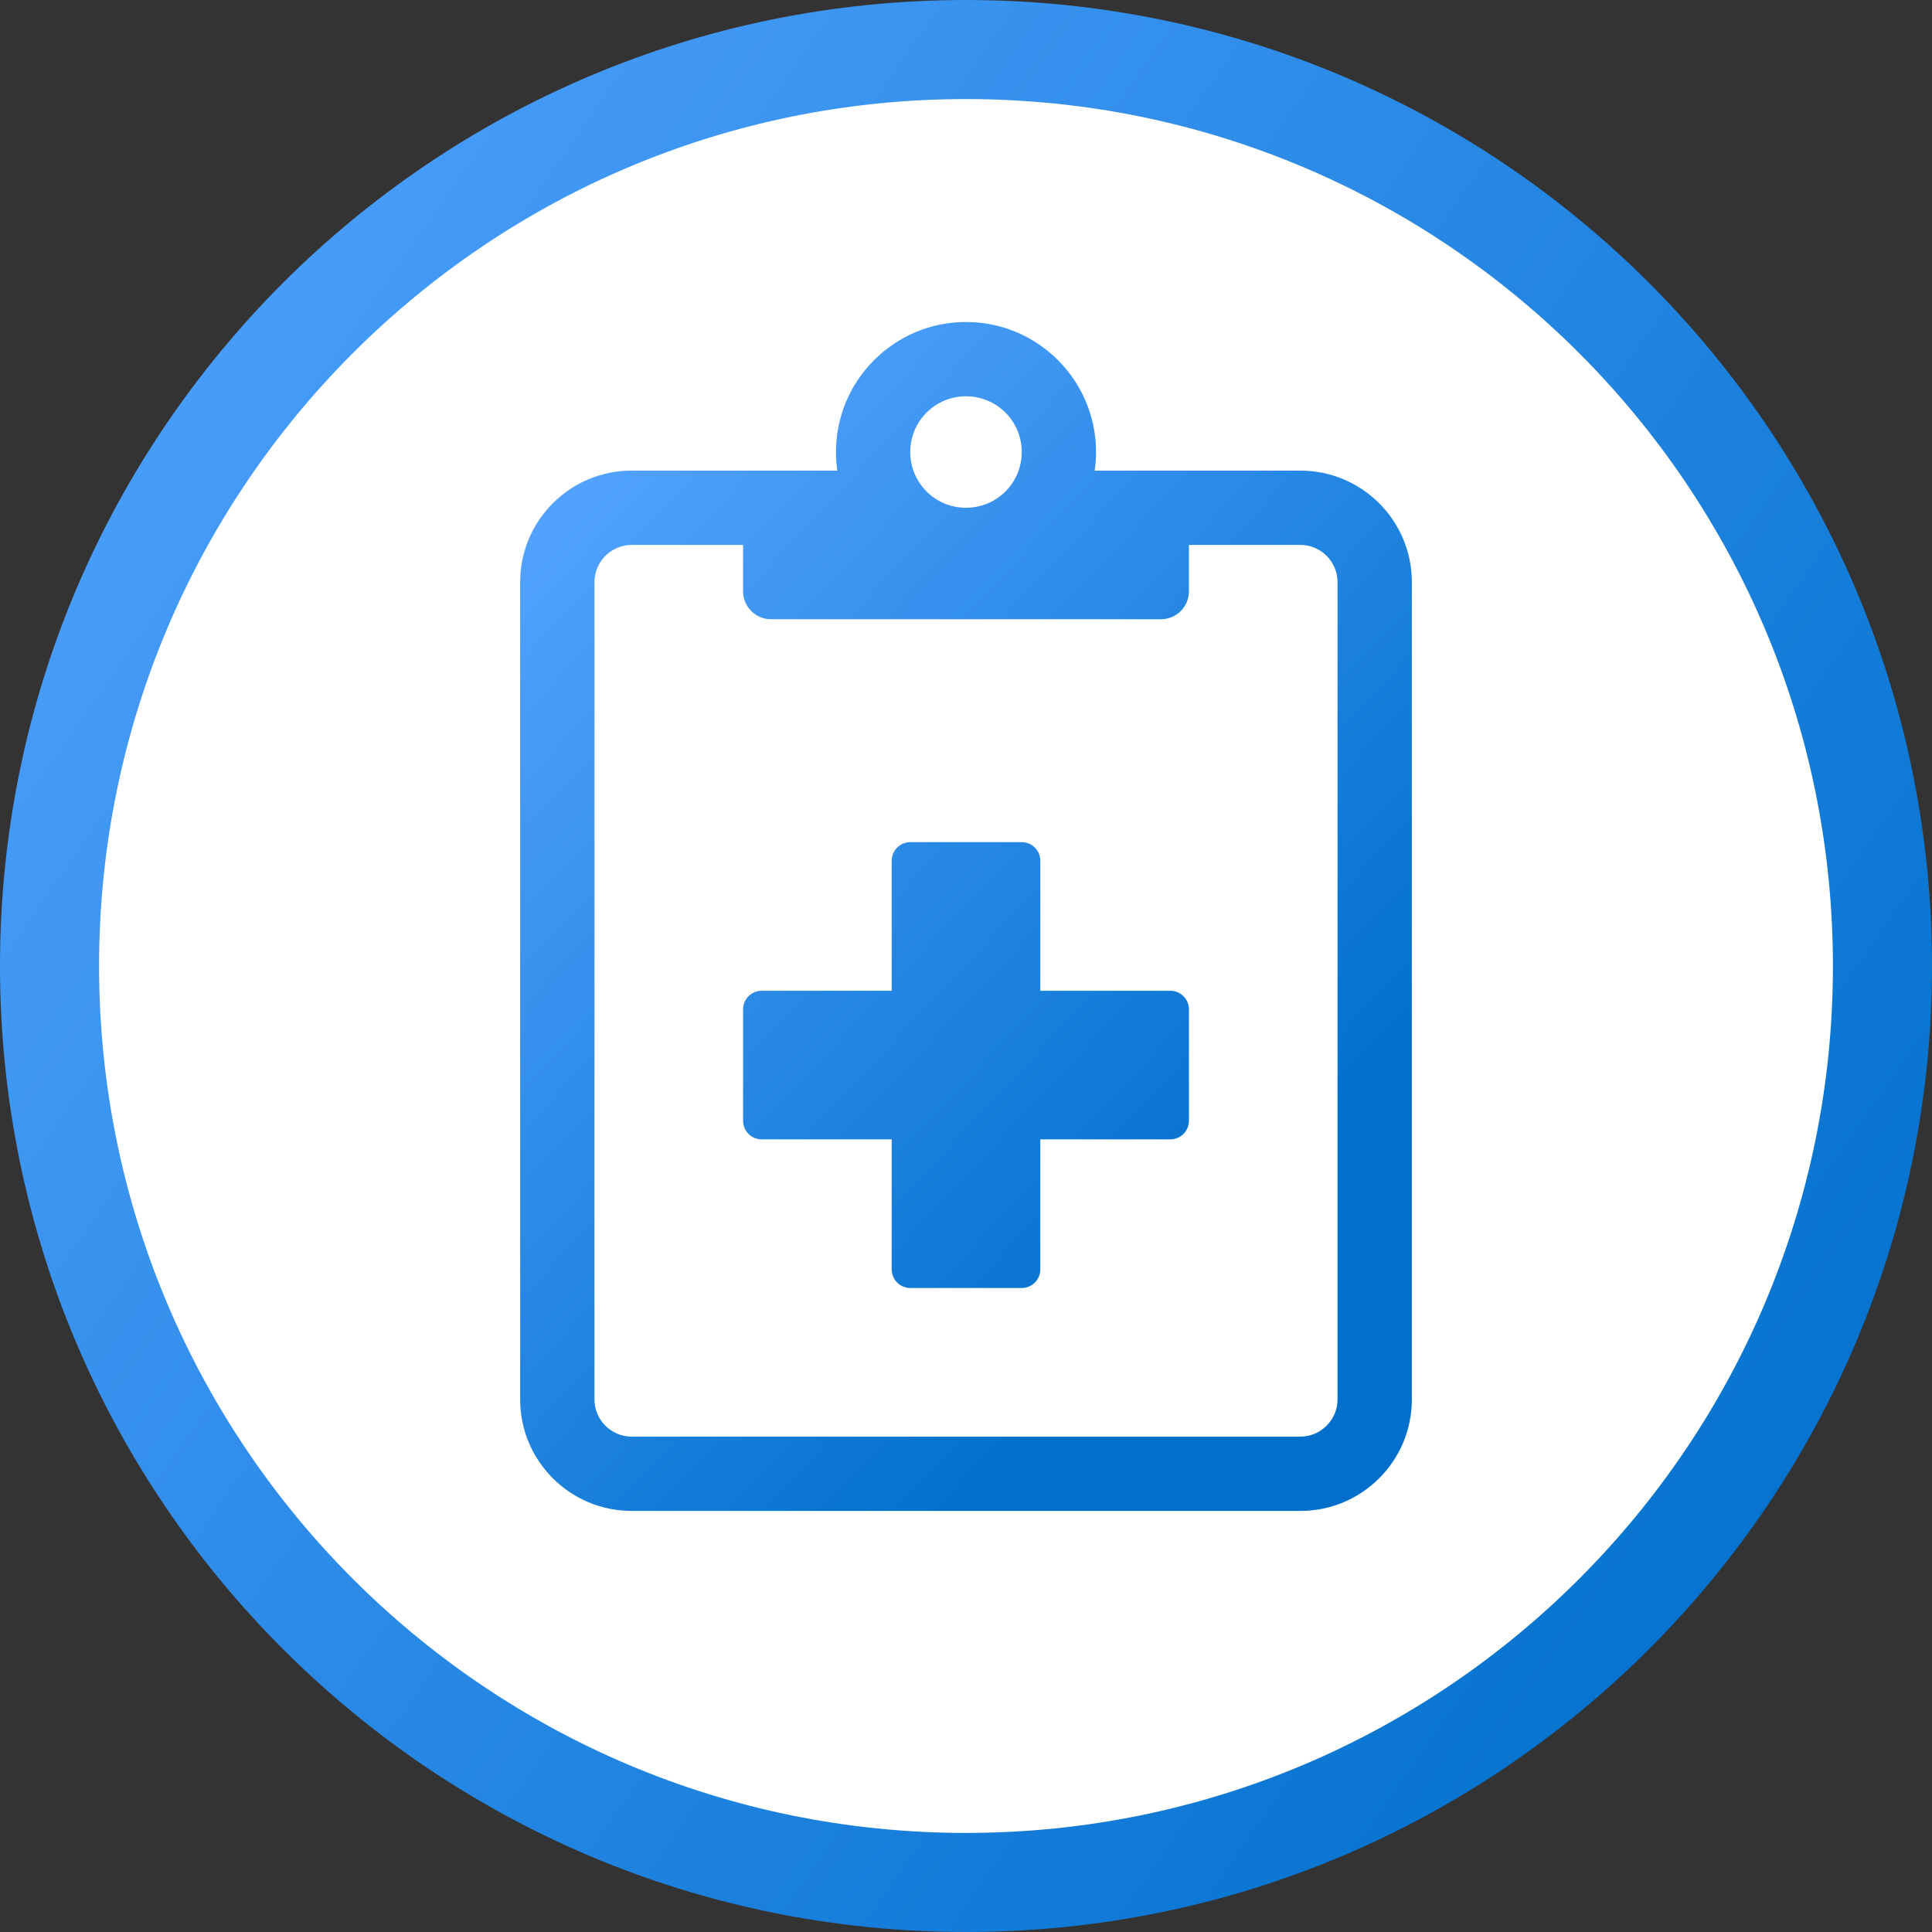
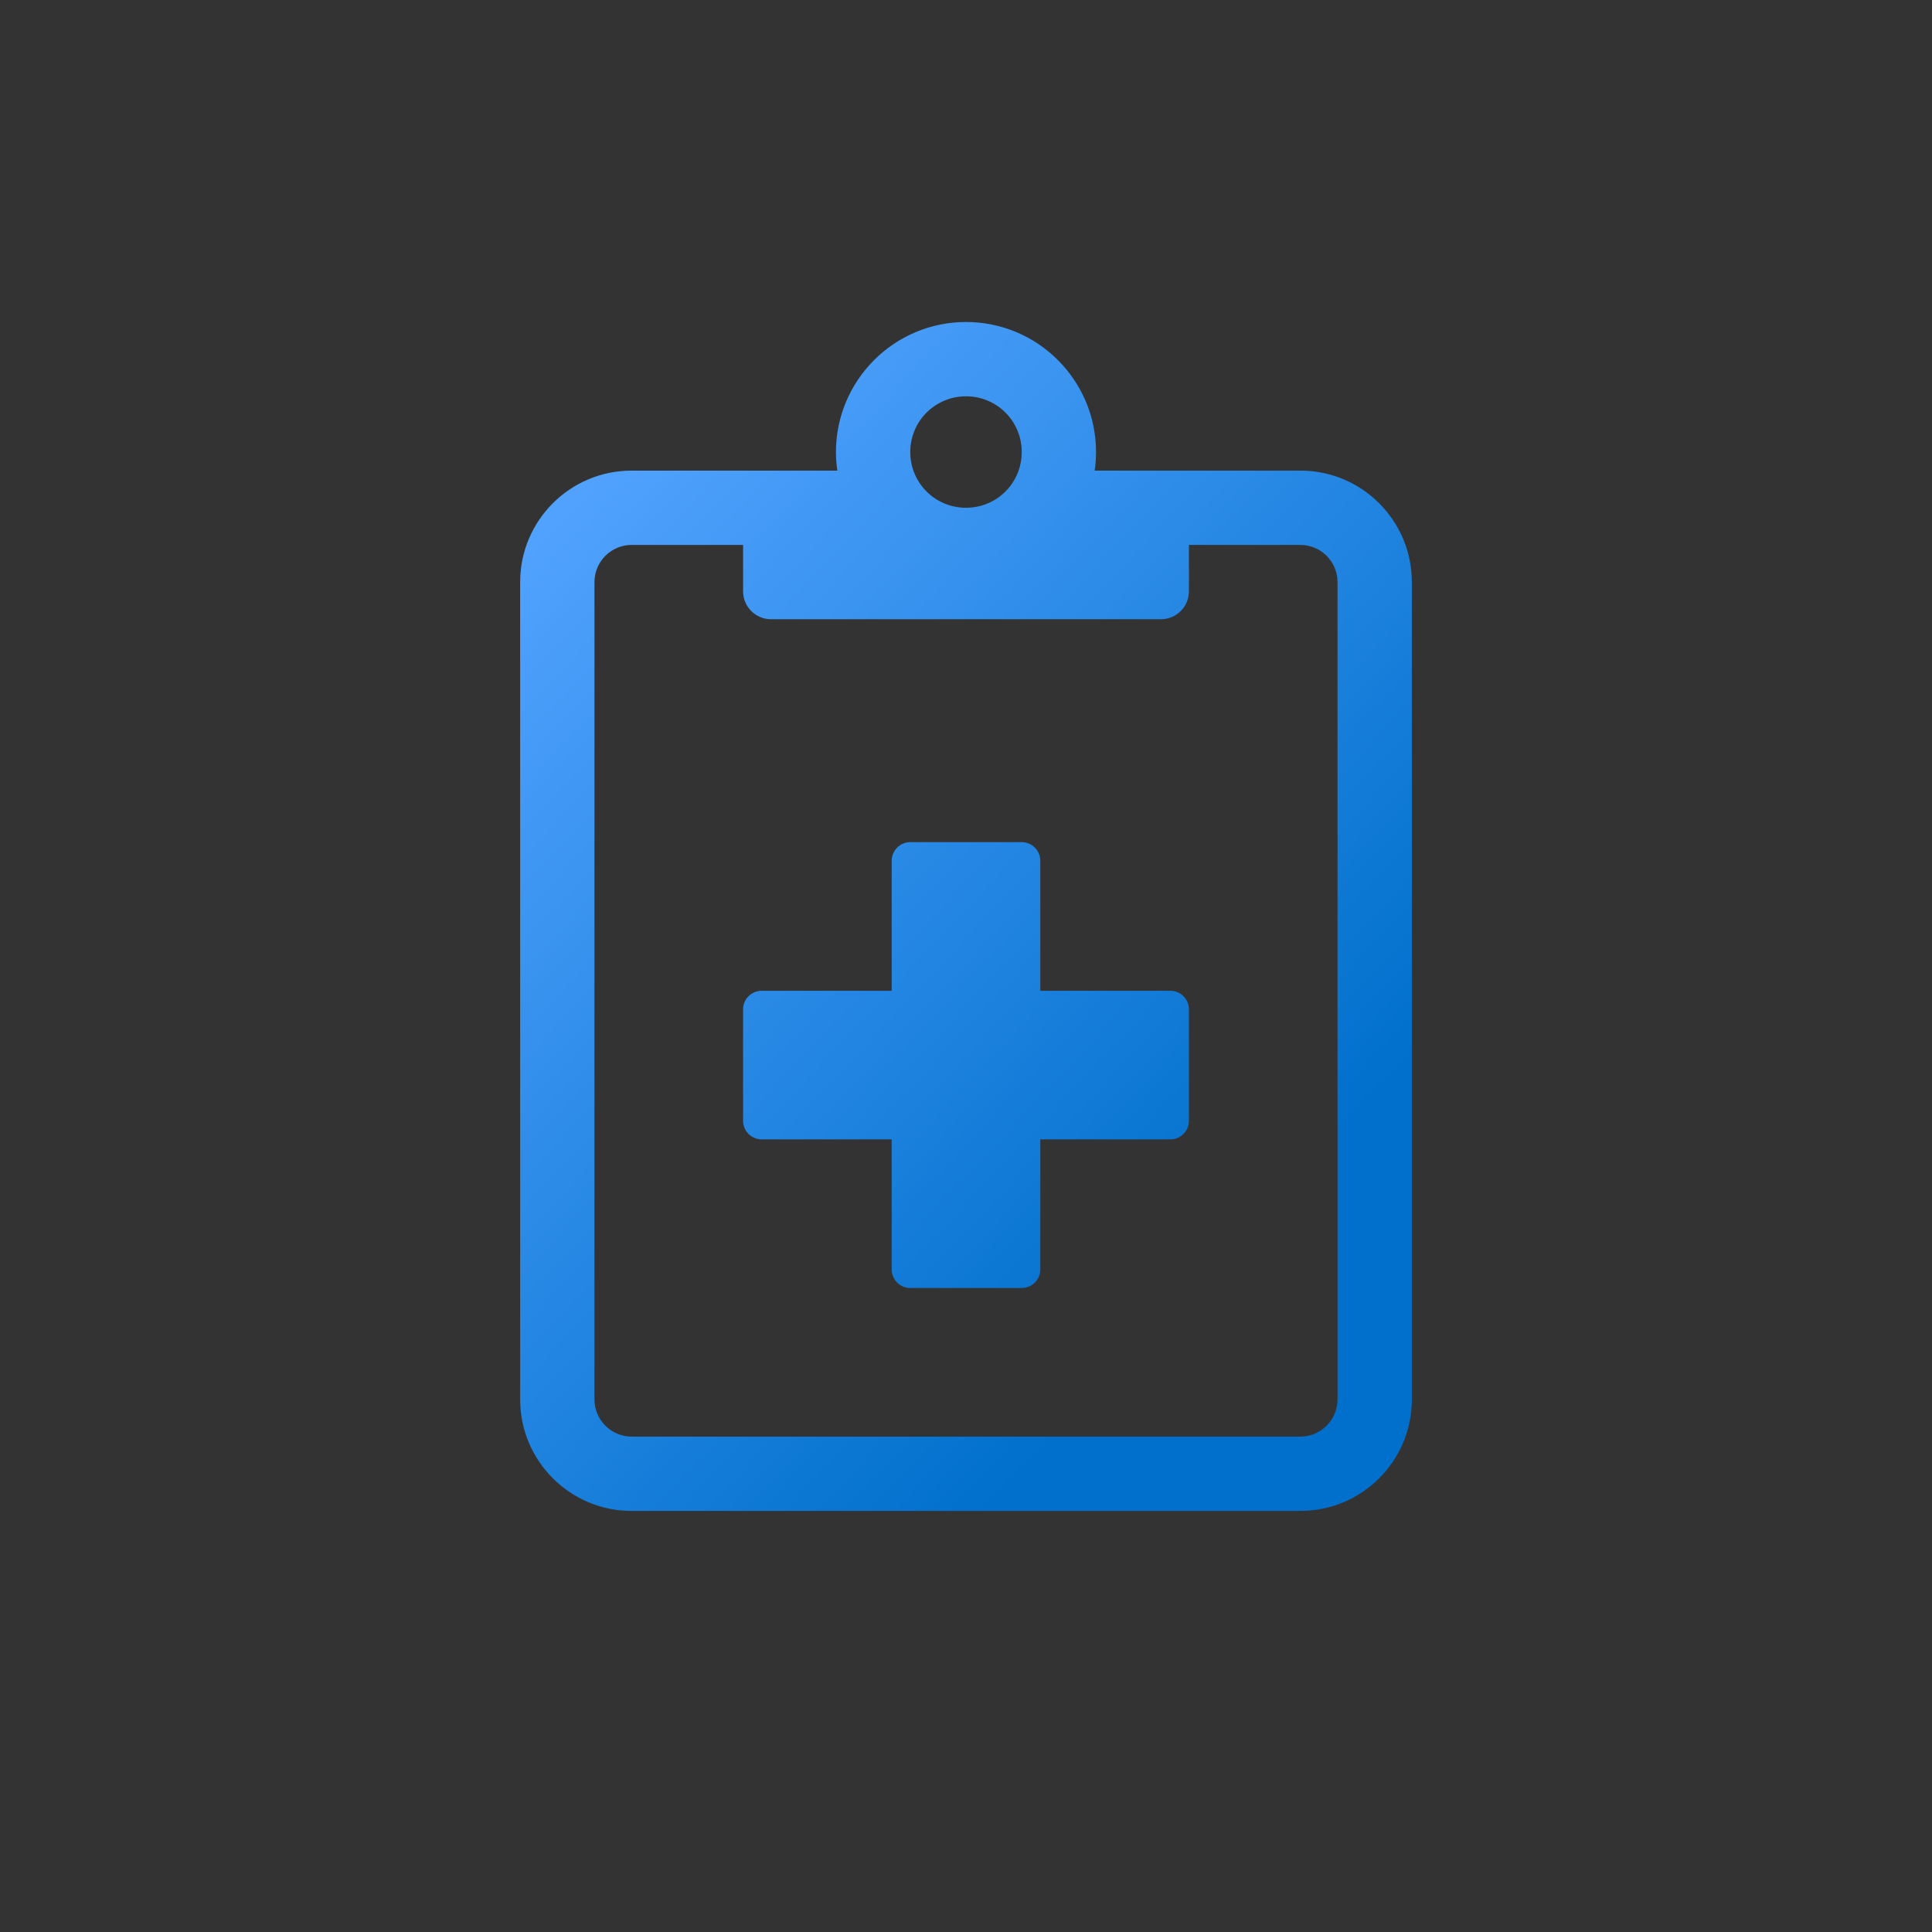
<svg xmlns="http://www.w3.org/2000/svg" width="78px" height="78px" viewBox="0 0 78 78" version="1.1">
  <rect x="0" y="0" width="78" height="78" fill="#333333" stroke="none" />
  <title>Medical</title>
  <defs>
    <linearGradient x1="-2.37%" y1="-4.00287442e-14%" x2="107.498%" y2="76.641%" id="linearGradient-1">
      <stop stop-color="#52A3FF" offset="0%" />
      <stop stop-color="#0070CC" offset="100%" />
    </linearGradient>
    <linearGradient x1="20.542%" y1="-4.00287442e-14%" x2="82.343%" y2="76.641%" id="linearGradient-2">
      <stop stop-color="#52A3FF" offset="0%" />
      <stop stop-color="#0070CC" offset="100%" />
    </linearGradient>
  </defs>
  <g id="For-Launch" stroke="none" stroke-width="1" fill="none" fill-rule="evenodd">
    <g id="My-Choice" transform="translate(-515, -2390)">
      <g id="Group-7" transform="translate(519, 2394)">
-         <path d="M35,-2 C45.217,-2 54.467,2.141 61.163,8.837 C67.859,15.533 72,24.783 72,35 C72,45.217 67.859,54.467 61.163,61.163 C54.467,67.859 45.217,72 35,72 C24.783,72 15.533,67.859 8.837,61.163 C2.141,54.467 -2,45.217 -2,35 C-2,24.783 2.141,15.533 8.837,8.837 C15.533,2.141 24.783,-2 35,-2 Z" id="Rectangle-Copy-53" stroke="url(#linearGradient-1)" stroke-width="4" fill="#FFFFFF" />
        <path d="M48.5,15 L40.194,15 C40.231,14.756 40.25,14.503 40.25,14.25 C40.25,11.353 37.897,9 35,9 C32.103,9 29.75,11.353 29.75,14.25 C29.75,14.503 29.769,14.756 29.806,15 L21.5,15 C19.016,15 17,17.016 17,19.5 L17,52.5 C17,54.984 19.016,57 21.5,57 L48.5,57 C50.984,57 53,54.984 53,52.5 L53,19.5 C53,17.016 50.984,15 48.5,15 Z M35,12 C36.247,12 37.25,13.003 37.25,14.25 C37.25,15.497 36.247,16.5 35,16.5 C33.753,16.5 32.75,15.497 32.75,14.25 C32.75,13.003 33.753,12 35,12 Z M50,52.5 C50,53.325 49.325,54 48.5,54 L21.5,54 C20.675,54 20,53.325 20,52.5 L20,19.5 C20,18.675 20.675,18 21.5,18 L26,18 L26,19.875 C26,20.494 26.506,21 27.125,21 L42.875,21 C43.494,21 44,20.494 44,19.875 L44,18 L48.5,18 C49.325,18 50,18.675 50,19.5 L50,52.5 Z M43.25,36 L38,36 L38,30.75 C38,30.337 37.663,30 37.25,30 L32.75,30 C32.337,30 32,30.337 32,30.75 L32,36 L26.75,36 C26.337,36 26,36.337 26,36.75 L26,41.25 C26,41.663 26.337,42 26.75,42 L32,42 L32,47.25 C32,47.663 32.337,48 32.75,48 L37.25,48 C37.663,48 38,47.663 38,47.25 L38,42 L43.25,42 C43.663,42 44,41.663 44,41.25 L44,36.75 C44,36.337 43.663,36 43.25,36 Z" id="Shape" fill="url(#linearGradient-2)" fill-rule="nonzero" />
      </g>
    </g>
  </g>
</svg>